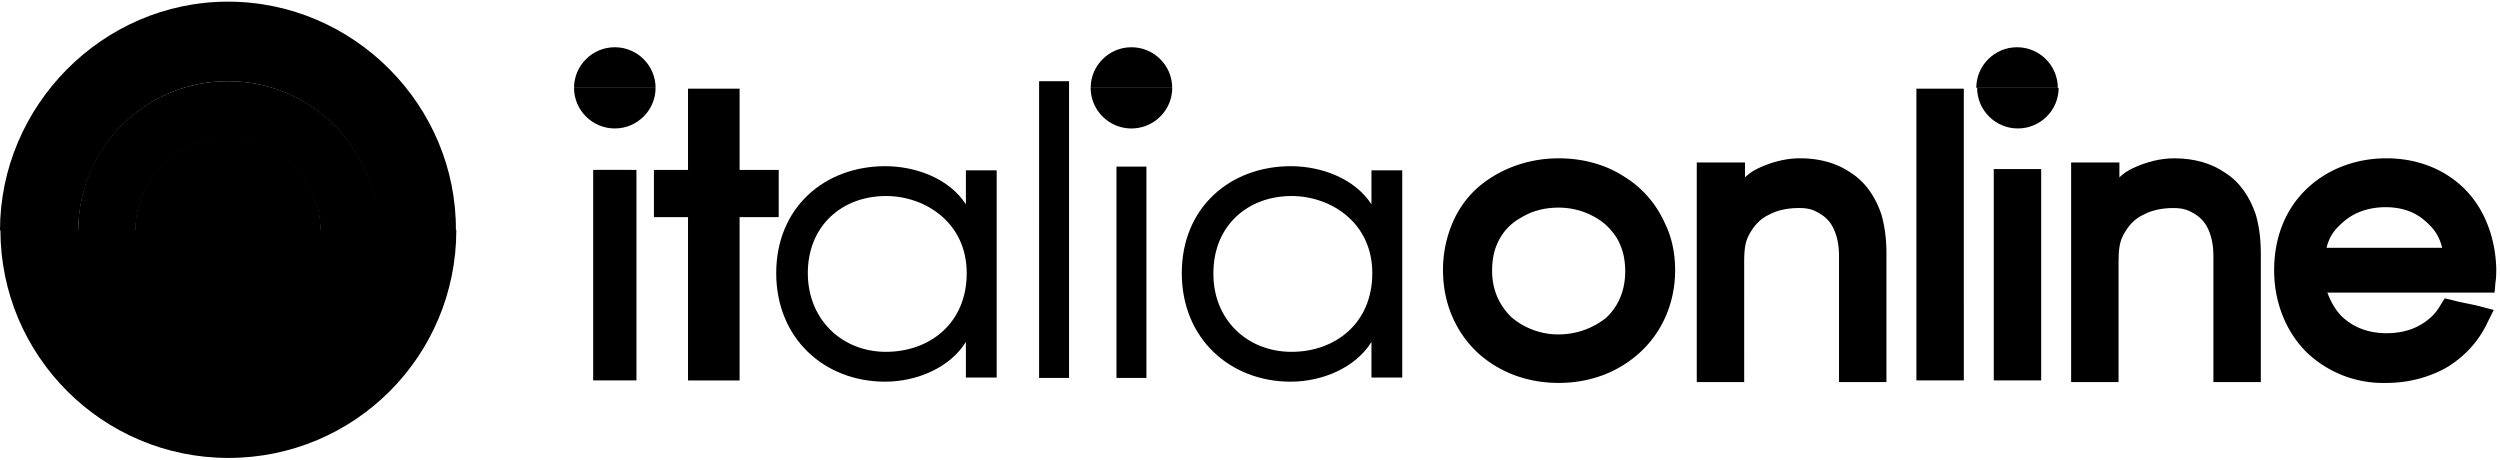
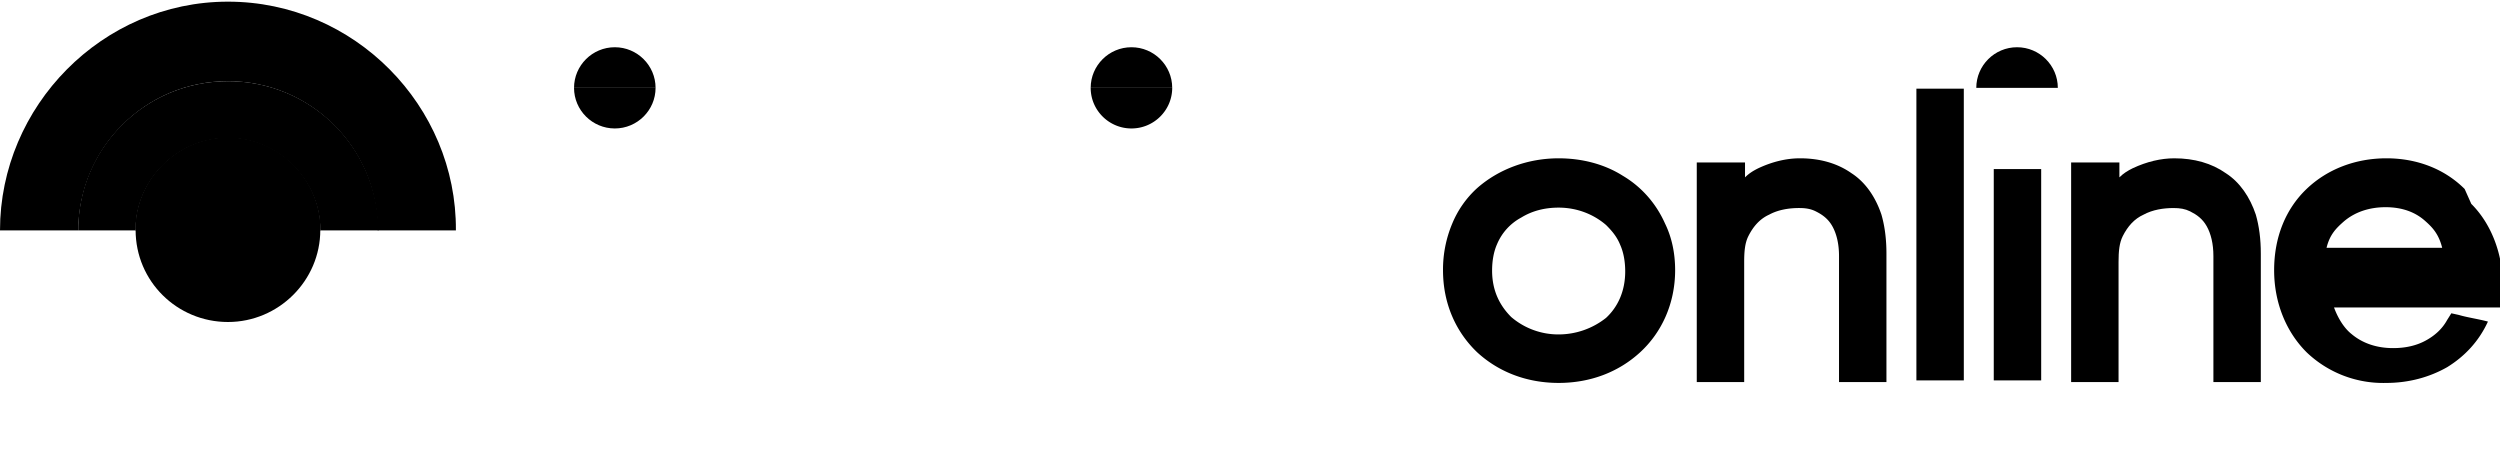
<svg xmlns="http://www.w3.org/2000/svg" width="250" height="46" fill="none" viewBox="0 0 250 46">
  <g clip-path="url(#a)">
-     <path fill="color(display-p3 .11 .11 .11)" d="M63.145 16.99h-3.827v21.053h4.326V16.991h-.5Zm10.815 0V8.869h-5.158v8.123h-3.41v4.724h3.41v16.328h5.158V21.715h3.91v-4.724h-3.91Zm25.707 20.763H96.59V34.19c-1.58 2.57-4.908 3.978-8.07 3.978-6.073 0-10.898-4.31-10.898-10.857 0-6.548 4.825-10.692 10.898-10.692 3.078 0 6.406 1.243 8.07 3.813v-3.399h3.078v20.721Zm-11.065-2.57c4.326 0 8.07-2.817 8.07-7.873s-4.16-7.708-8.07-7.708c-4.409 0-7.82 2.983-7.82 7.708 0 4.641 3.411 7.874 7.82 7.874Zm15.308-27.06h2.995v29.672h-2.995V8.122Zm7.737 8.536h2.995v21.136h-2.995V16.659Zm28.578 21.094h-3.079V34.19c-1.58 2.57-4.908 3.978-8.069 3.978-6.074 0-10.899-4.31-10.899-10.857 0-6.548 4.825-10.692 10.899-10.692 3.078 0 6.406 1.243 8.069 3.813v-3.399h3.079v20.721Zm-11.065-2.57c4.326 0 8.07-2.817 8.07-7.873s-4.16-7.708-8.07-7.708c-4.41 0-7.82 2.983-7.82 7.708-.042 4.641 3.369 7.874 7.82 7.874Z" />
    <path fill="color(display-p3 .792 .792 .792)" d="M117.221 8.786c0-2.238-1.83-4.062-4.076-4.062-2.246 0-4.077 1.824-4.077 4.062h8.153Z" />
-     <path fill="color(display-p3 .11 .11 .11)" d="M109.068 8.786c0 2.237 1.831 4.06 4.077 4.06s4.076-1.823 4.076-4.06h-8.153ZM166.514 22.378c-.915-2.072-2.412-3.73-4.243-4.807-1.83-1.16-4.076-1.74-6.406-1.74-3.078 0-5.99 1.077-8.153 2.983a9.893 9.893 0 0 0-2.496 3.564 11.852 11.852 0 0 0-.915 4.642c0 3.398 1.331 6.216 3.411 8.205 2.163 1.99 4.992 3.067 8.153 3.067 3.162 0 5.99-1.078 8.153-3.067 2.163-1.989 3.495-4.89 3.495-8.205 0-1.7-.333-3.274-.999-4.642Zm-10.649 11.065a7.24 7.24 0 0 1-4.742-1.74c-1.164-1.16-1.913-2.653-1.913-4.642 0-.994.166-1.906.499-2.652a5.37 5.37 0 0 1 2.413-2.652c1.081-.663 2.329-.995 3.743-.995 1.831 0 3.495.663 4.742 1.74.583.58 1.082 1.161 1.415 1.99.333.746.499 1.657.499 2.652 0 1.99-.749 3.564-1.914 4.642a7.638 7.638 0 0 1-4.742 1.657Zm32.28-11.976c-.583-1.74-1.581-3.233-2.995-4.144-1.414-.995-3.162-1.492-5.158-1.492-1.331 0-2.746.331-4.16.994-.499.249-.915.498-1.331.912v-1.492h-4.825v21.964h4.742V26.19c0-1.078.083-1.906.416-2.57.499-.994 1.164-1.74 2.08-2.154.915-.498 1.996-.663 2.995-.663.665 0 1.164.082 1.663.331.666.332 1.248.746 1.664 1.492.416.746.666 1.74.666 2.984v12.598h4.742V25.362c0-1.45-.166-2.735-.499-3.895Zm3.494-12.599v29.175h4.742V8.868h-4.742Zm11.231 8.04h-3.494v21.135h4.742V16.908h-1.248Zm43.594 1.99c-1.996-1.99-4.742-3.067-7.82-3.067-3.078 0-5.907 1.077-7.987 3.066-2.08 1.99-3.244 4.807-3.244 8.123 0 3.315 1.248 6.216 3.244 8.205a11.072 11.072 0 0 0 7.987 3.067c2.246 0 4.326-.58 6.073-1.575 1.747-1.077 3.162-2.57 4.077-4.559l.582-1.16-1.248-.331c-.915-.249-2.08-.415-2.912-.664l-.748-.165-.416.663c-.499.912-1.248 1.575-2.163 2.072-.916.497-1.997.746-3.245.746-1.664 0-3.078-.497-4.16-1.41-.832-.662-1.414-1.74-1.747-2.651h16.722l.084-.995c.083-.497.083-.995.083-1.409-.083-3.191-1.248-6.05-3.162-7.957Zm-12.063 3.232c1.082-.912 2.496-1.41 4.16-1.41 1.664 0 2.995.498 3.993 1.41.749.663 1.331 1.326 1.664 2.652h-11.564c.333-1.368.998-1.99 1.747-2.652Z" />
+     <path fill="color(display-p3 .11 .11 .11)" d="M109.068 8.786c0 2.237 1.831 4.06 4.077 4.06s4.076-1.823 4.076-4.06h-8.153ZM166.514 22.378c-.915-2.072-2.412-3.73-4.243-4.807-1.83-1.16-4.076-1.74-6.406-1.74-3.078 0-5.99 1.077-8.153 2.983a9.893 9.893 0 0 0-2.496 3.564 11.852 11.852 0 0 0-.915 4.642c0 3.398 1.331 6.216 3.411 8.205 2.163 1.99 4.992 3.067 8.153 3.067 3.162 0 5.99-1.078 8.153-3.067 2.163-1.989 3.495-4.89 3.495-8.205 0-1.7-.333-3.274-.999-4.642Zm-10.649 11.065a7.24 7.24 0 0 1-4.742-1.74c-1.164-1.16-1.913-2.653-1.913-4.642 0-.994.166-1.906.499-2.652a5.37 5.37 0 0 1 2.413-2.652c1.081-.663 2.329-.995 3.743-.995 1.831 0 3.495.663 4.742 1.74.583.58 1.082 1.161 1.415 1.99.333.746.499 1.657.499 2.652 0 1.99-.749 3.564-1.914 4.642a7.638 7.638 0 0 1-4.742 1.657Zm32.28-11.976c-.583-1.74-1.581-3.233-2.995-4.144-1.414-.995-3.162-1.492-5.158-1.492-1.331 0-2.746.331-4.16.994-.499.249-.915.498-1.331.912v-1.492h-4.825v21.964h4.742V26.19c0-1.078.083-1.906.416-2.57.499-.994 1.164-1.74 2.08-2.154.915-.498 1.996-.663 2.995-.663.665 0 1.164.082 1.663.331.666.332 1.248.746 1.664 1.492.416.746.666 1.74.666 2.984v12.598h4.742V25.362c0-1.45-.166-2.735-.499-3.895Zm3.494-12.599v29.175h4.742V8.868h-4.742Zm11.231 8.04h-3.494v21.135h4.742V16.908h-1.248Zm43.594 1.99c-1.996-1.99-4.742-3.067-7.82-3.067-3.078 0-5.907 1.077-7.987 3.066-2.08 1.99-3.244 4.807-3.244 8.123 0 3.315 1.248 6.216 3.244 8.205a11.072 11.072 0 0 0 7.987 3.067c2.246 0 4.326-.58 6.073-1.575 1.747-1.077 3.162-2.57 4.077-4.559c-.915-.249-2.08-.415-2.912-.664l-.748-.165-.416.663c-.499.912-1.248 1.575-2.163 2.072-.916.497-1.997.746-3.245.746-1.664 0-3.078-.497-4.16-1.41-.832-.662-1.414-1.74-1.747-2.651h16.722l.084-.995c.083-.497.083-.995.083-1.409-.083-3.191-1.248-6.05-3.162-7.957Zm-12.063 3.232c1.082-.912 2.496-1.41 4.16-1.41 1.664 0 2.995.498 3.993 1.41.749.663 1.331 1.326 1.664 2.652h-11.564c.333-1.368.998-1.99 1.747-2.652Z" />
    <path fill="color(display-p3 .499 .487 .487)" d="M205.782 8.786c0-2.238-1.83-4.062-4.077-4.062-2.246 0-4.076 1.824-4.076 4.062h8.153Z" />
-     <path fill="color(display-p3 .792 .792 .792)" d="M197.712 8.786c0 2.237 1.83 4.06 4.076 4.06 2.247 0 4.077-1.823 4.077-4.06h-8.153Z" />
    <path fill="color(display-p3 .11 .11 .11)" d="M225.582 21.467c-.582-1.74-1.58-3.233-2.995-4.144-1.414-.995-3.161-1.492-5.158-1.492-1.331 0-2.745.331-4.159.994-.499.249-.915.498-1.331.912v-1.492h-4.826v21.964h4.742V26.191c0-1.078.084-1.906.416-2.57.5-.994 1.165-1.74 2.08-2.154.915-.498 1.997-.663 2.995-.663.666 0 1.165.083 1.664.331.666.332 1.248.746 1.664 1.492.416.746.666 1.74.666 2.984v12.598h4.742V25.362c0-1.45-.167-2.735-.5-3.895ZM57.404 8.786c0 2.237 1.83 4.06 4.077 4.06 2.246 0 4.076-1.823 4.076-4.06h-8.153Z" />
    <path fill="color(display-p3 .643 .643 .643)" d="M65.557 8.786c0-2.238-1.83-4.062-4.076-4.062-2.246 0-4.077 1.824-4.077 4.062h8.153Z" />
-     <path fill="color(display-p3 .386 .374 .374)" d="M.042 23c0 12.598 10.232 22.793 22.795 22.793 12.645 0 22.795-10.195 22.795-22.793H.042Z" />
    <path fill="color(display-p3 .499 .487 .487)" d="M22.795.166C10.233.166 0 10.609 0 23.04h7.82c.083-8.288 6.74-14.918 14.975-14.918 8.237 0 14.975 6.63 14.975 14.918h7.82C45.675 10.61 35.44.166 22.796.166Z" />
    <path fill="color(display-p3 .953 .953 .953)" d="M32.03 23c0-5.056-4.16-9.2-9.234-9.2-5.075 0-9.235 4.144-9.235 9.2h18.47Z" />
    <path fill="color(display-p3 .11 .11 .11)" d="M13.561 23c0 5.139 4.16 9.2 9.235 9.2 5.075 0 9.234-4.144 9.234-9.2H13.561Z" />
    <path fill="color(display-p3 .792 .792 .792)" d="M22.795 8.122c-8.236 0-14.975 6.631-14.975 14.92h30.034a15.009 15.009 0 0 0-15.059-14.92ZM13.561 23c0-4.973 4.16-9.2 9.234-9.2 5.075 0 9.235 4.268 9.235 9.2H13.56Z" />
    <path fill="color(display-p3 .792 .792 .792)" d="M22.796 13.758c-5.075 0-9.235 4.228-9.235 9.2h18.47c0-4.89-4.077-9.2-9.235-9.2Z" />
    <path fill="color(display-p3 .643 .643 .643)" d="M22.796 13.758c-5.075 0-9.235 4.228-9.235 9.2h18.47c0-4.89-4.077-9.2-9.235-9.2Z" />
  </g>
  <defs>
    <clipPath id="a">
      <path fill="#fff" d="M0 0h250v46H0z" />
    </clipPath>
  </defs>
</svg>